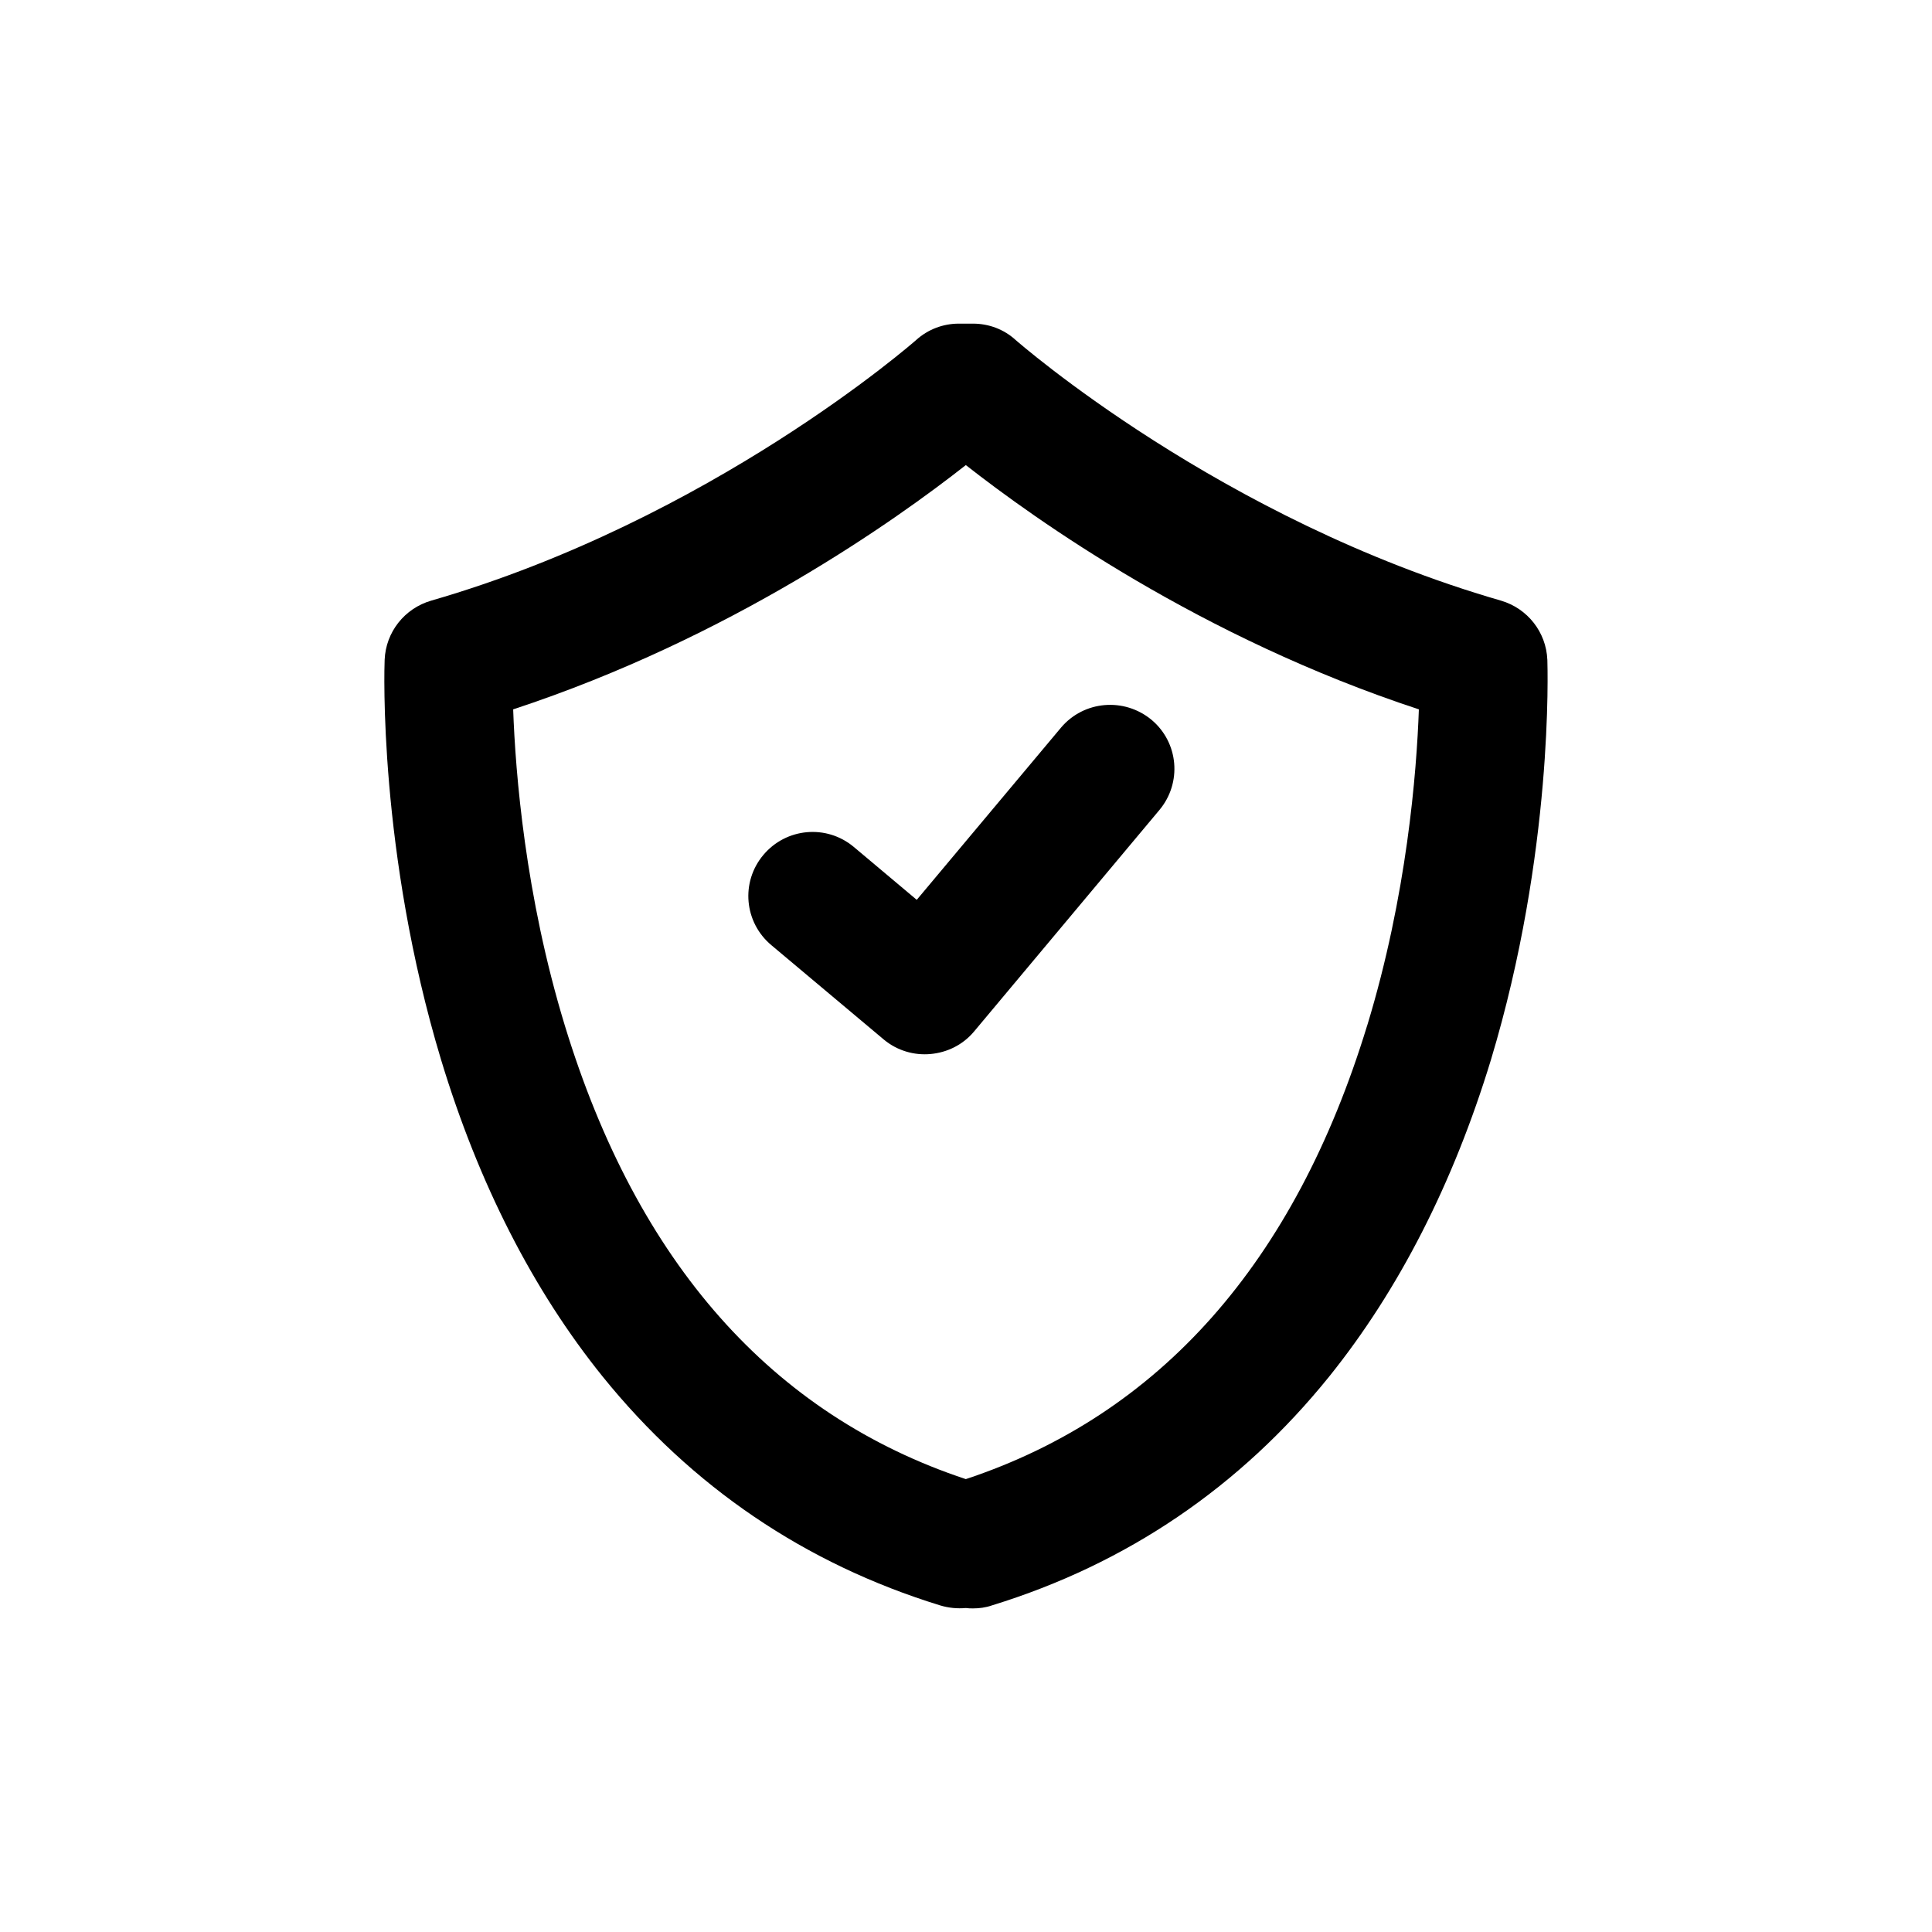
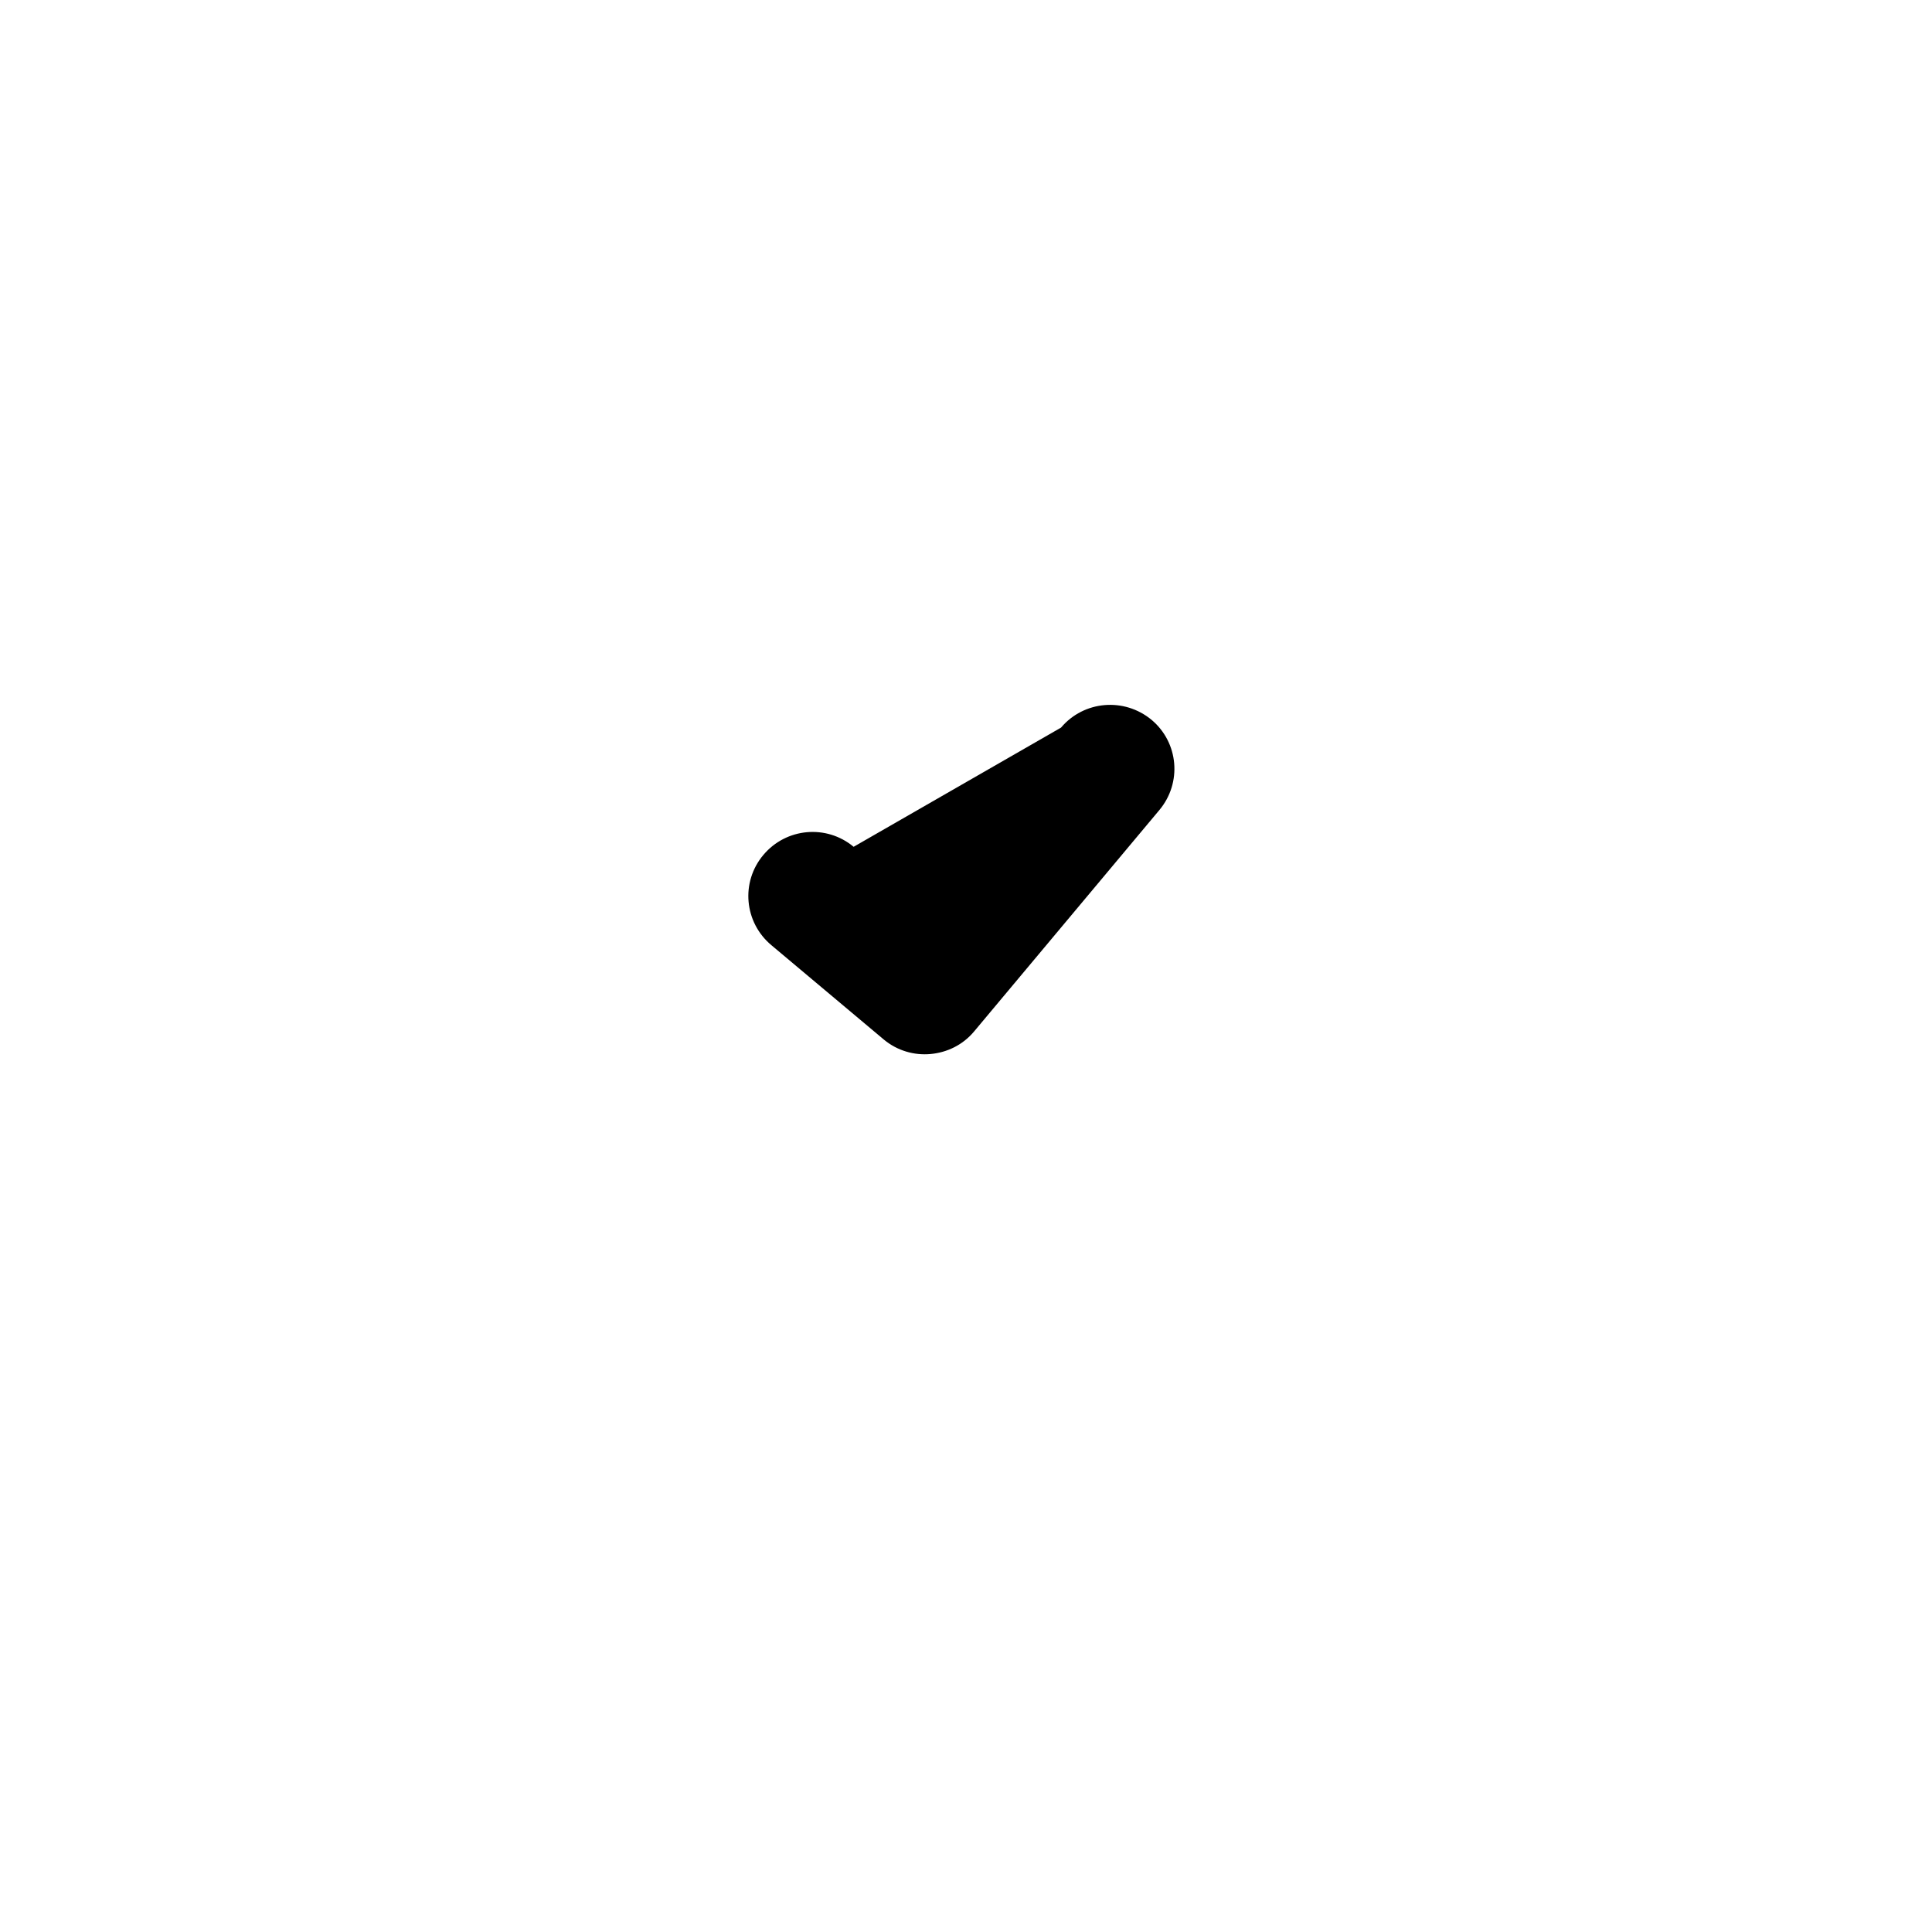
<svg xmlns="http://www.w3.org/2000/svg" fill="#000000" width="800px" height="800px" version="1.1" viewBox="144 144 512 512">
  <g>
-     <path d="m370.22 368.41c-7.203-5.996-17.887-5.039-23.93 2.168-6.047 7.203-5.09 17.883 2.164 23.93l29.773 24.988c3.578 2.973 8.062 4.231 12.395 3.828 4.332-0.402 8.516-2.367 11.539-5.996l49.07-58.641c6.047-7.203 5.141-17.887-2.066-23.93-7.254-5.996-17.934-5.09-23.98 2.062l-38.238 45.645z" />
-     <path d="m554.06 318.84c-0.301-7.305-5.238-13.602-12.293-15.668-74.359-21.465-128.07-68.621-128.62-69.074-3.074-2.82-7.106-4.332-11.285-4.332h-3.777c-4.133 0-8.16 1.512-11.285 4.332-0.508 0.453-54.262 47.609-128.52 69.074-7.106 2.062-12.043 8.363-12.344 15.668-0.102 2.066-1.664 50.934 14.965 106.05 9.926 32.746 24.336 61.012 42.824 83.934 23.629 29.223 53.605 49.574 89.375 60.609 2.316 0.707 4.637 0.906 6.852 0.707 0.707 0.102 1.258 0.102 1.914 0.102 1.613 0 3.324-0.203 5.039-0.805 35.719-10.988 65.746-31.391 89.324-60.613 18.438-22.922 32.898-51.188 42.875-83.934 16.625-55.117 15.012-103.98 14.961-106.05zm-47.762 96.98c-19.195 62.828-54.965 103.13-106.35 120.16-51.34-17.027-87.059-57.332-106.25-120.16-10.531-34.508-13.102-67.004-13.703-83.832 57.738-18.992 101.57-50.281 119.96-64.738 18.438 14.457 62.27 45.746 120.06 64.738-0.605 16.828-3.176 49.324-13.707 83.832z" />
+     <path d="m370.22 368.41c-7.203-5.996-17.887-5.039-23.93 2.168-6.047 7.203-5.09 17.883 2.164 23.93l29.773 24.988c3.578 2.973 8.062 4.231 12.395 3.828 4.332-0.402 8.516-2.367 11.539-5.996l49.07-58.641c6.047-7.203 5.141-17.887-2.066-23.93-7.254-5.996-17.934-5.09-23.98 2.062z" />
  </g>
</svg>